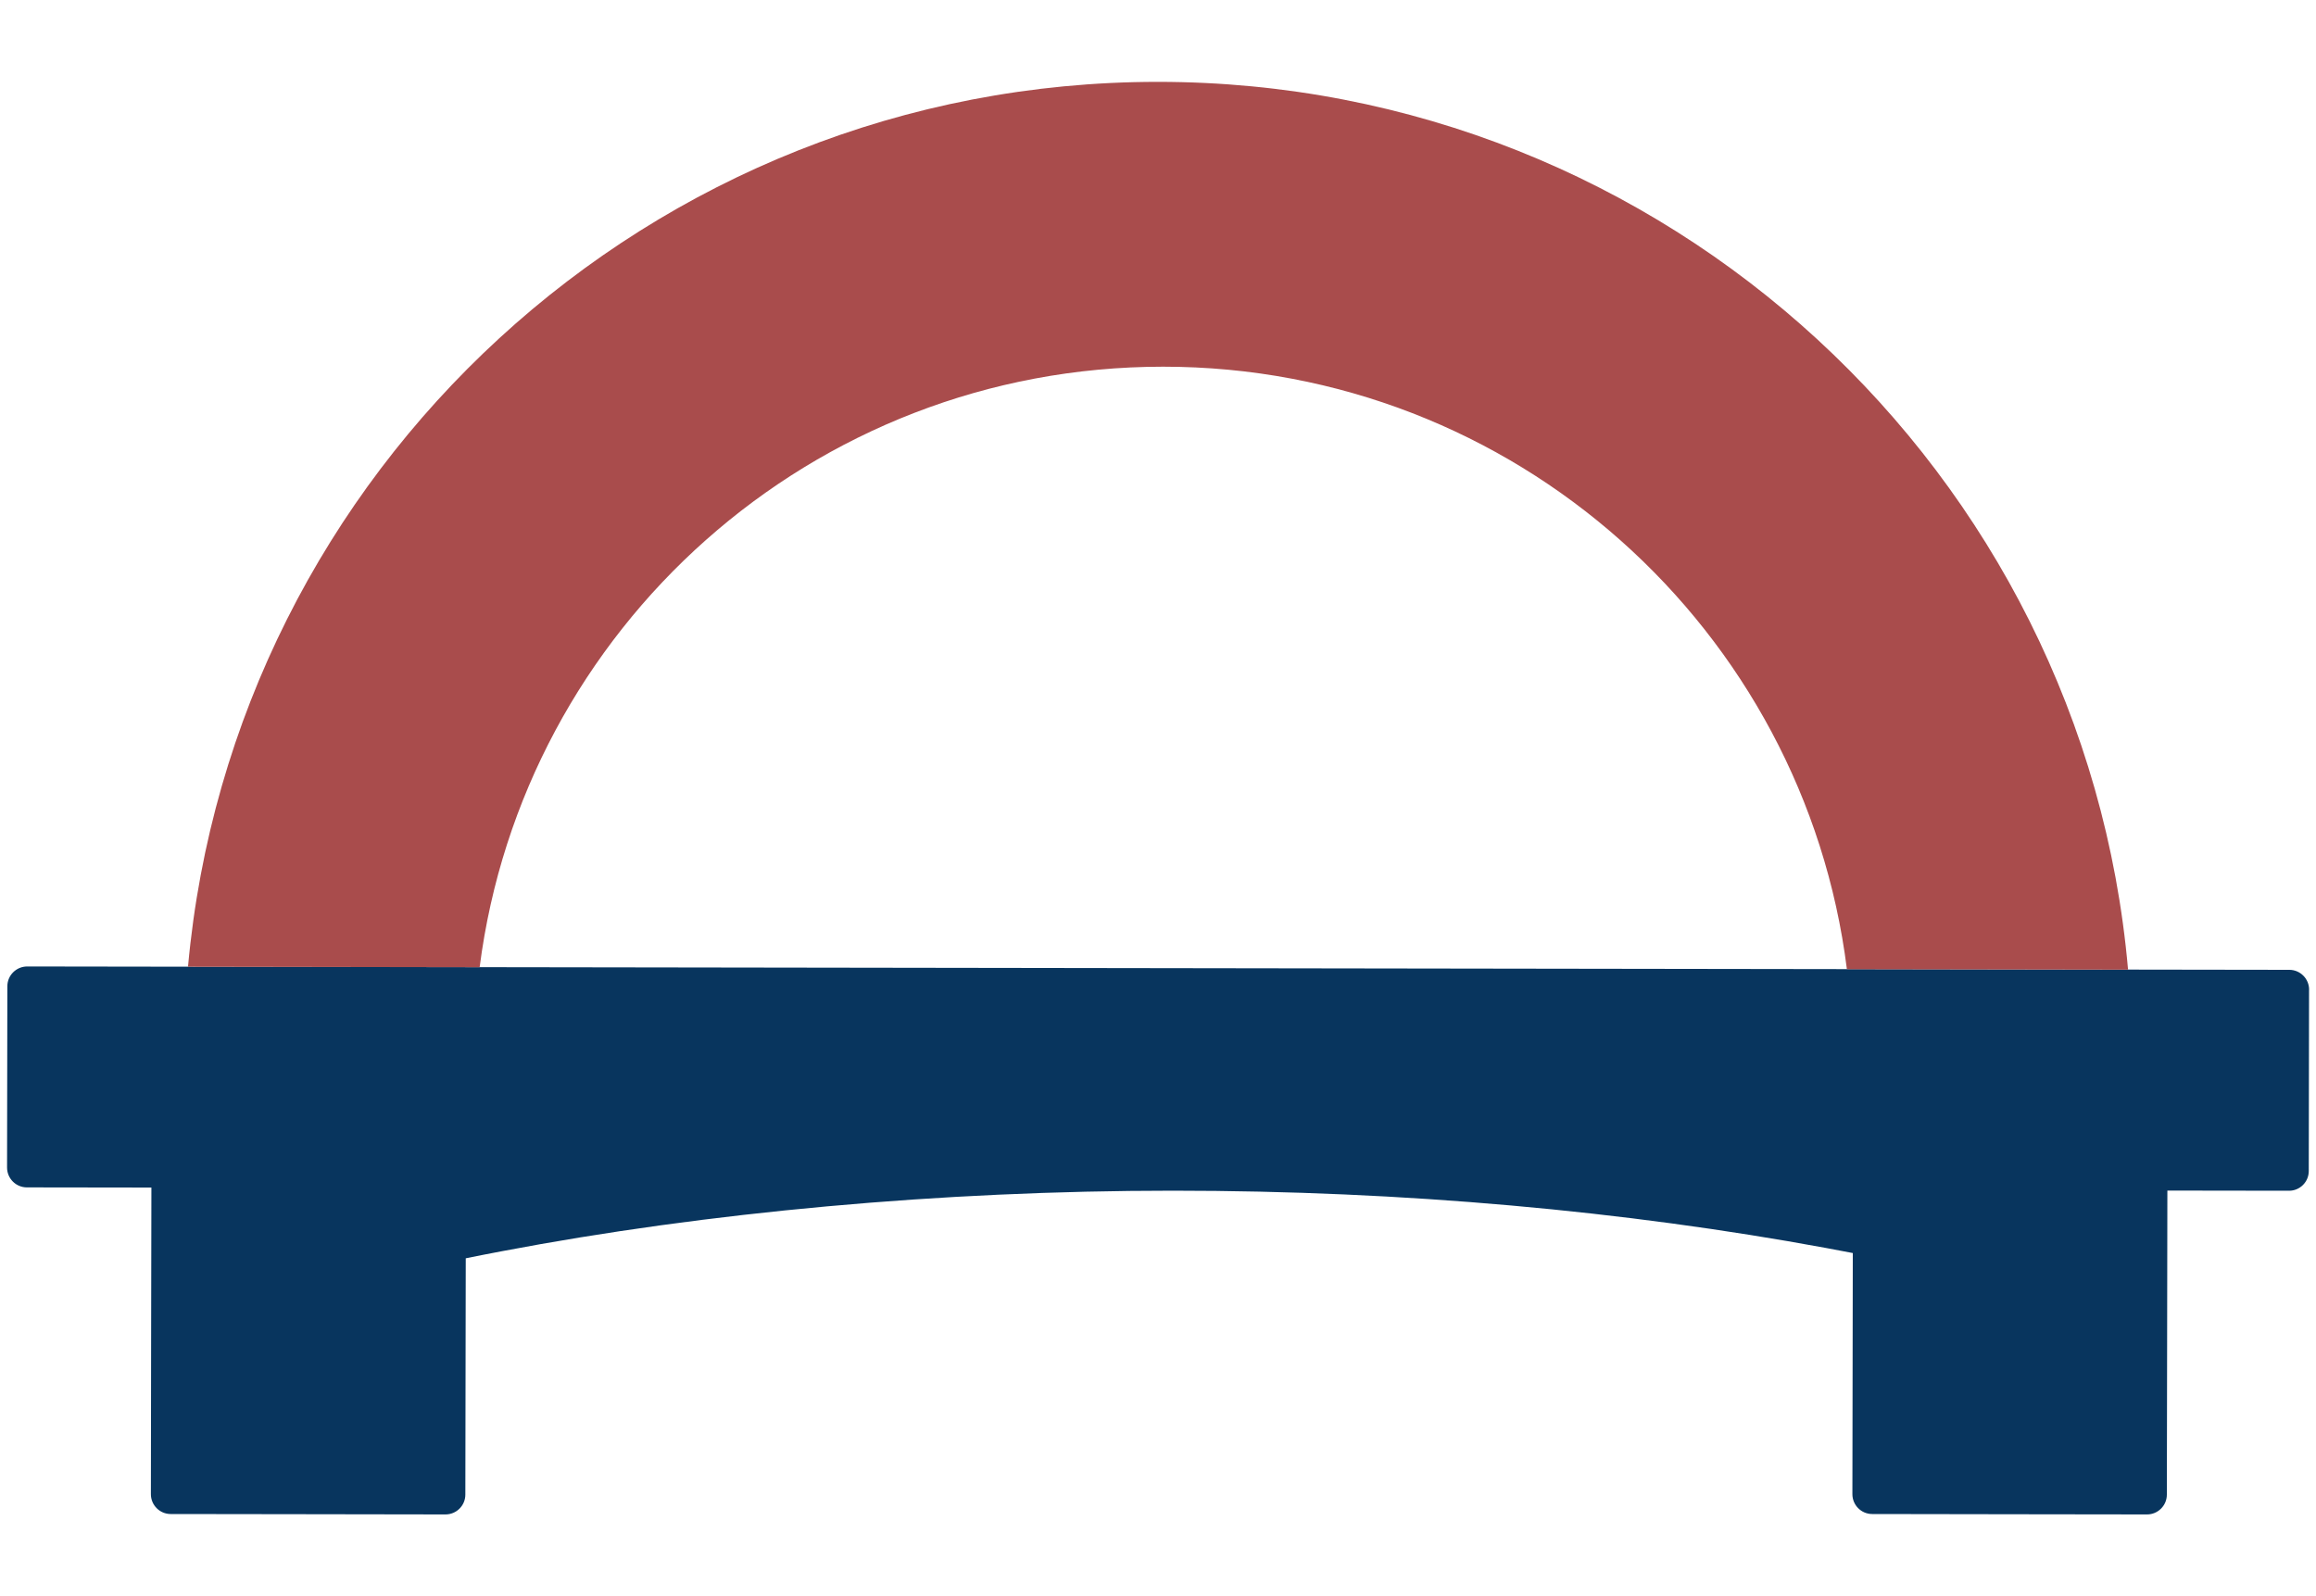
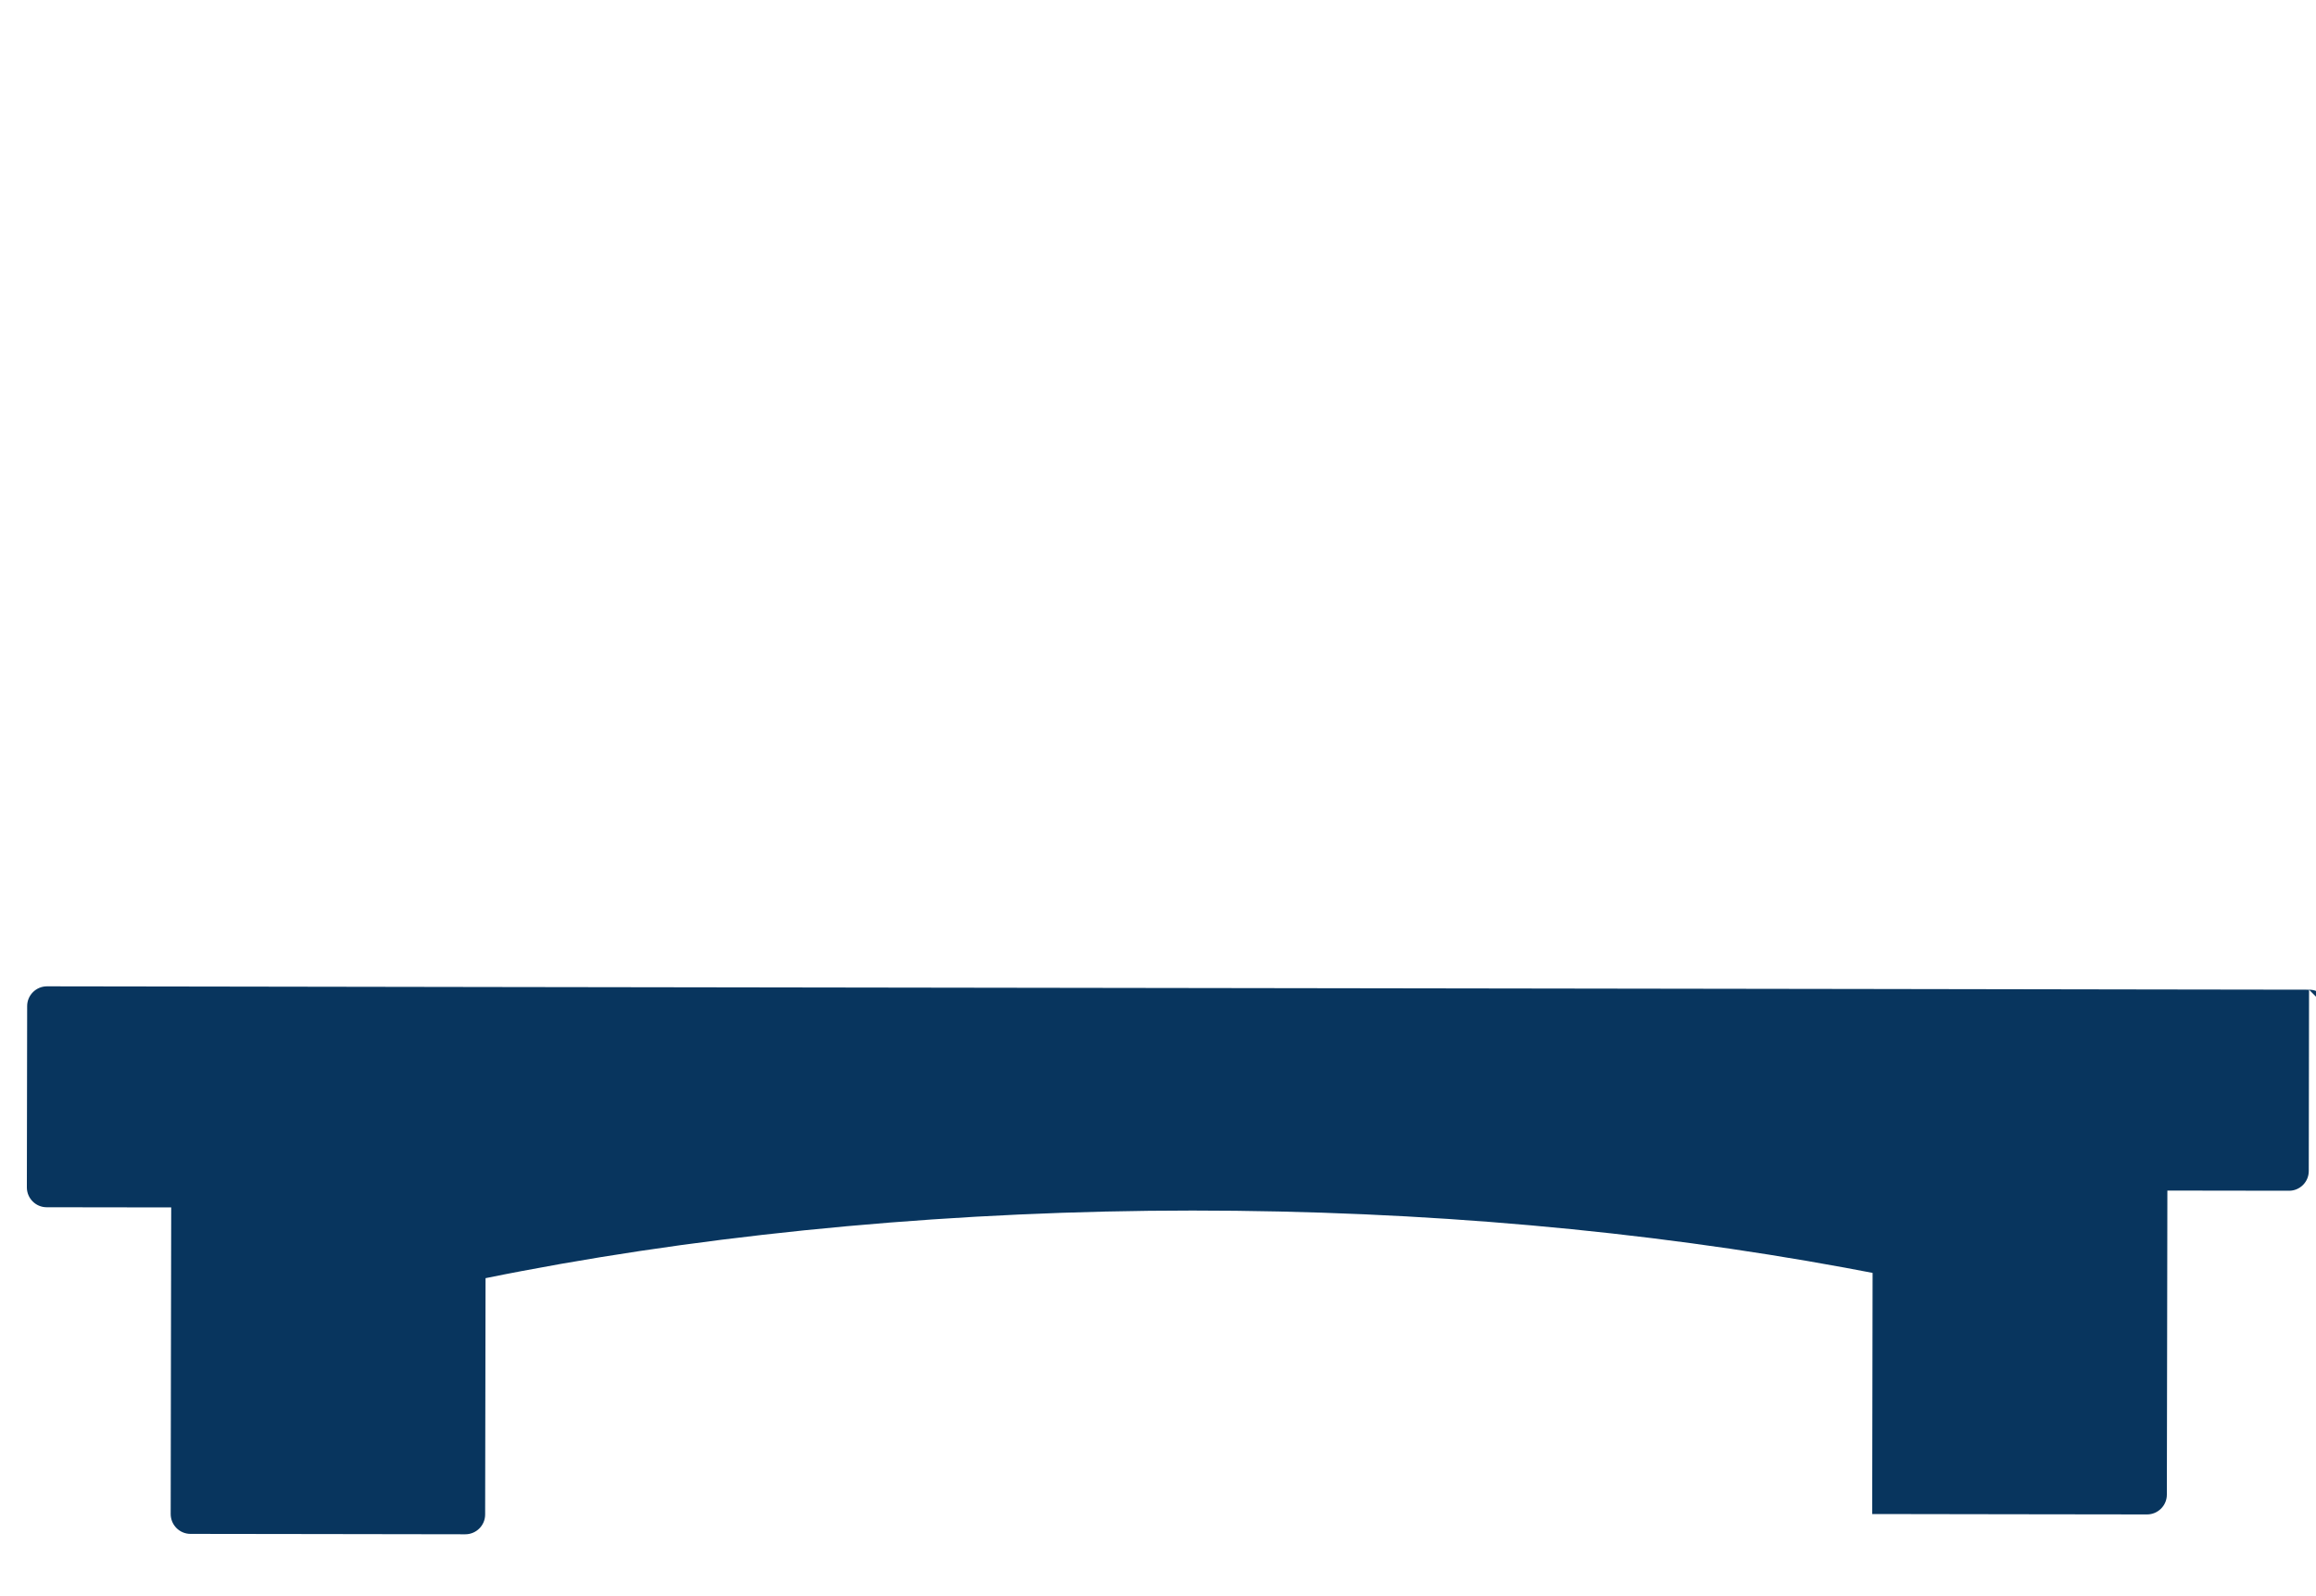
<svg xmlns="http://www.w3.org/2000/svg" id="Layer_3" data-name="Layer 3" viewBox="0 0 400 275.74">
  <defs>
    <style>      .cls-1 {        fill: #08355e;      }      .cls-2 {        fill: #a94c4c;      }    </style>
  </defs>
-   <path class="cls-1" d="M398.8,170.96l-.05,31.31c0,1.89-1.54,3.42-3.42,3.41l-21-.03-.04,24.59h0s-.05,27.93-.05,27.93c0,1.89-1.54,3.42-3.42,3.42l-22.39-.03-25.08-.04c-1.89,0-3.42-1.54-3.42-3.43l.07-41.65h0c-1.58-.31-3.16-.61-4.76-.9-34.52-6.35-72.65-9.87-112.71-9.87s-80.45,3.73-115.77,10.44c-2.12.4-4.23.81-6.32,1.24l-.07,40.82c0,1.89-1.54,3.42-3.43,3.42l-25.36-.04-22.1-.03c-1.89,0-3.42-1.54-3.42-3.43l.04-26.31.05-26.65-21.51-.03c-1.89,0-3.42-1.54-3.42-3.43l.05-31.31c0-1.89,1.54-3.42,3.43-3.42l27.8.04,50.37.08,236.14.34,48.56.08,27.82.04c1.89,0,3.42,1.54,3.42,3.43Z" />
-   <path class="cls-2" d="M367.54,167.49l-48.56-.08c-7.36-58.67-57.42-104.07-118.09-104.07s-110.55,45.23-118.05,103.73l-50.37-.08C40.22,81.29,112.25,14.14,199.98,14.14s160.04,67.41,167.56,153.35Z" />
+   <path class="cls-1" d="M398.8,170.96l-.05,31.31c0,1.89-1.54,3.42-3.42,3.41l-21-.03-.04,24.59h0s-.05,27.93-.05,27.93c0,1.89-1.54,3.42-3.42,3.42l-22.39-.03-25.08-.04l.07-41.65h0c-1.58-.31-3.16-.61-4.76-.9-34.52-6.35-72.65-9.87-112.71-9.87s-80.45,3.73-115.77,10.44c-2.12.4-4.23.81-6.32,1.24l-.07,40.82c0,1.89-1.54,3.42-3.43,3.42l-25.36-.04-22.1-.03c-1.89,0-3.42-1.54-3.42-3.43l.04-26.31.05-26.65-21.51-.03c-1.89,0-3.42-1.54-3.42-3.43l.05-31.31c0-1.89,1.54-3.42,3.43-3.42l27.8.04,50.37.08,236.14.34,48.56.08,27.82.04c1.89,0,3.42,1.54,3.42,3.43Z" />
</svg>